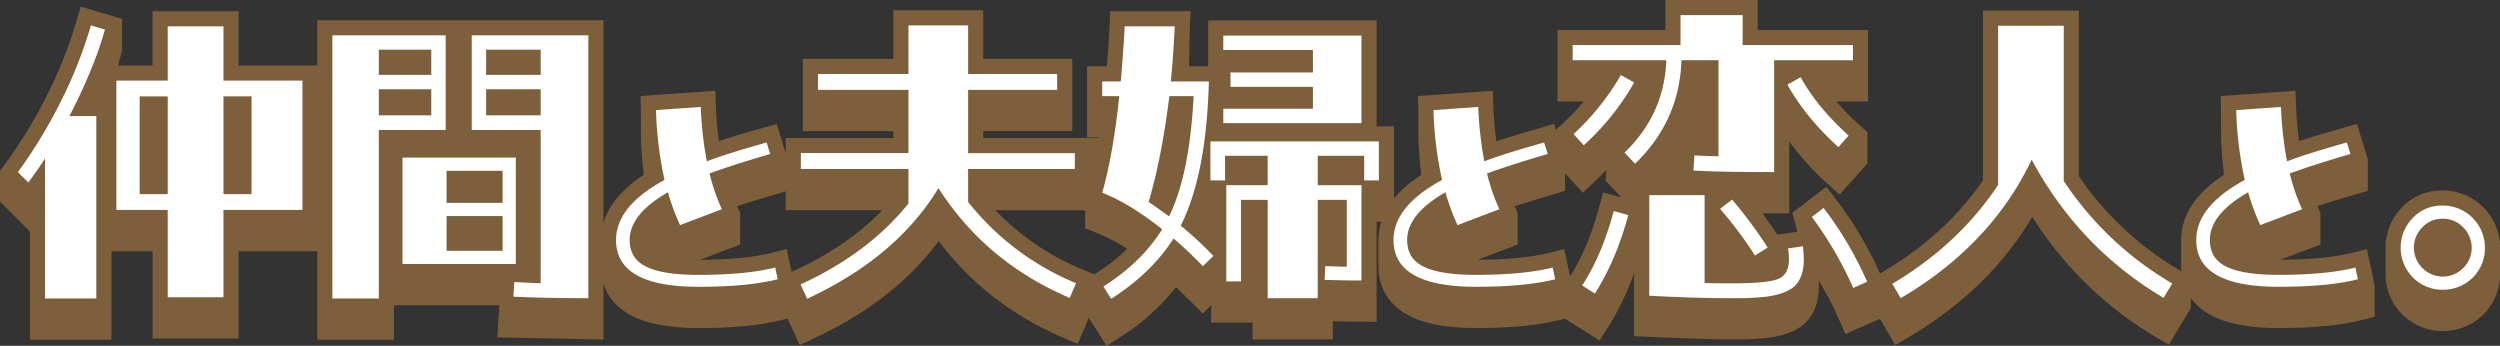
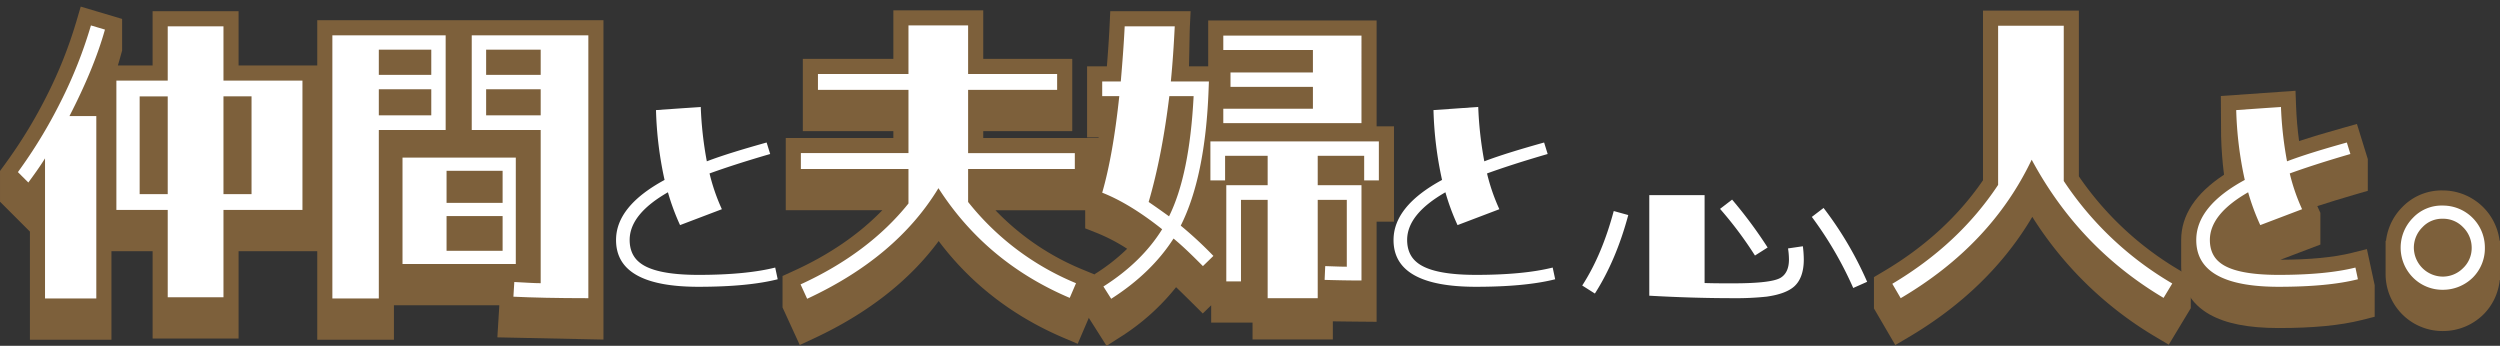
<svg xmlns="http://www.w3.org/2000/svg" width="1400" height="193.657" viewBox="0 0 1400 193.657">
  <rect x="0" y="0" width="1400" height="193.657" fill="#333333" stroke="none" />
  <g id="グループ_9399" data-name="グループ 9399" transform="translate(3325.606 -2918.64)">
-     <path id="パス_21512" data-name="パス 21512" d="M-2272.251,3073.057a206.6,206.6,0,0,0-25.443-43.119l-5.14-6.7-19.061,14.545,2.832,10.652-11.237,1.634c-2.666-4.036-5.476-8.037-8.4-11.963q3.213.012,6.608.011h8.466v-40.2a157.572,157.572,0,0,0,21.859,24.006l6.322,5.7,15.554-17.438V2992.7l-4.8-4.367a151.293,151.293,0,0,1-12.652-12.862h17.842v-40.047h-61.774V2918.64H-2393v16.786h-60.4v40.044h14.748a131.583,131.583,0,0,1-11.5,12.034l-4.79,4.412v17.5l15.722,17.152,2.551-2.411c.342-.324,5.7-5.391,10.557-10.243l-.328,5.967,8.834,9.353-10.278-2.841-2.213,8.233c-4.235,15.747-9.66,28.6-16.585,39.3l-3.3,5.1v17.558l20.1,12.747,4.543-7.112a153.536,153.536,0,0,0,14.856-30.7v35.394l3.3.149c.369.017,37.093,1.662,51.979,1.662.216,0,1.465.014,2.114.014a170.675,170.675,0,0,0,17.782-.933l.244-.031c8.9-1.269,15.393-3.814,19.87-7.8,5.42-4.876,8.168-12.076,8.168-21.431-.01-.933-.038-1.871-.084-2.808a196.719,196.719,0,0,1,11.559,22.228l3.425,7.769,20.576-9.145v-21.91Z" fill="#7d603b" />
    <path id="パス_21513" data-name="パス 21513" d="M-2987.671,3108.8l0-178.853h-160.274v178.945H-3105v-19.3h58.962l.046.23-1.088,17.737Z" fill="#7d603b" />
-     <path id="パス_21514" data-name="パス 21514" d="M-2885.06,3058.131l-8.493,2.123c-10.011,2.5-23.441,3.8-39.929,3.844l22.363-8.5v-17.774l-1.723-3.762c6.356-2.076,13.366-4.228,20.9-6.415l7.386-2.145V3007.75l-6.087-19.691-7.941,2.229c-10.287,2.888-18.046,5.212-24.464,7.333-.875-6.44-1.437-12.948-1.674-19.4l-.322-8.746-41.874,2.936.211,8.1c.083,3.172,0,14.407,0,14.519v.058l0,.058c.184,7.081.734,14.251,1.634,21.349-15.931,10.444-24,22.72-24,36.516v14.636c0,11.788,5.462,21.13,15.8,27.014,9.077,5.17,21.772,7.683,38.81,7.683,19.351,0,34.547-1.463,46.457-4.473l7.3-1.843v-17.692Z" fill="#7d603b" />
-     <path id="パス_21515" data-name="パス 21515" d="M-2449.667,3058.128l-8.5,2.125c-10,2.5-23.433,3.8-39.931,3.844l22.367-8.5v-17.767l-.309-.681-1.392-3.07c9.088-2.882,25.6-7.805,25.787-7.862l2.47-.735V3007.75l-6.094-19.716-3.259.942c-.908.262-19.411,5.612-29.133,8.686-.877-6.453-1.441-12.975-1.679-19.44l-.321-8.746-41.874,2.935.211,8.1c.082,3.172,0,14.407,0,14.52v.058l0,.058c.184,7.077.733,14.248,1.634,21.348-15.931,10.446-24,22.722-24,36.515v14.636c0,11.788,5.463,21.13,15.8,27.014,9.076,5.17,21.771,7.683,38.809,7.683,19.34,0,34.536-1.463,46.453-4.472l7.294-1.841v-17.693Z" fill="#7d603b" />
    <path id="パス_21516" data-name="パス 21516" d="M-2705.874,2995.914h-69.119v-3.85h49.852V2951.6h-49.852V2924.41h-50.334V2951.6h-50.692v40.461h50.692v3.85h-60.259v40.461h54.082c-13.035,13.454-29.586,24.814-49.3,33.824l-6.582,3.007v17.6l9.643,21.041,7.719-3.589c30.053-13.972,53.6-32.334,70.071-54.623,17.93,23.853,41.488,42.088,70.09,54.238l7.767,3.3,9.131-21.3v-17.653l-6.836-2.818a142.632,142.632,0,0,1-48.364-33.024h62.295Z" fill="#7d603b" />
    <path id="パス_21517" data-name="パス 21517" d="M-2554.711,2989.37v-59.253h-94.312V2955.8h-10.744c.08-2.992.157-7.16.233-11.239.09-4.82.175-9.372.243-10.772l.43-8.876h-44.993l-.383,8.064c-.386,8.1-.983,16.181-1.518,22.823h-11.081v39.794h6.467a243.373,243.373,0,0,1-6.134,28.595l-1.4,4.855v17.481l6.438,2.531a99.119,99.119,0,0,1,17.059,8.9,106.9,106.9,0,0,1-17.811,13.971l-5.85,3.7v17.543l12.129,19.133,7.157-4.56A125.937,125.937,0,0,0-2667,3079.466c4.9,4.682,12.441,12.218,12.534,12.31l2.409,2.41,4.708-4.577v9.707h23.165v9.411h44.968v-10.142c7.476.123,20.379.228,21.025.232l3.484.028v-56.088h9.73V2989.37Z" fill="#7d603b" />
    <path id="パス_21518" data-name="パス 21518" d="M-3192,2955.291v-30.382h-48.15v30.382H-3259.6c.336-1.106.643-2.153.923-3.154l1.463-5.207v-17.691l-23.183-6.9-2.4,8.145a245.11,245.11,0,0,1-16.317,41.184,268.645,268.645,0,0,1-23.3,38.352l-3.188,4.372v17.2l16.752,16.752v60.549h45.649v-49.579h23.059v48.912H-3192v-48.912h46.543v-104.02Z" fill="#7d603b" />
    <path id="パス_21519" data-name="パス 21519" d="M-2000.138,3058.131l-8.494,2.123c-10.011,2.5-23.441,3.8-39.931,3.844l22.365-8.5v-17.774l-1.724-3.762c6.368-2.08,13.378-4.232,20.9-6.415l7.386-2.145V3007.75l-6.086-19.691-7.941,2.229c-10.287,2.888-18.046,5.212-24.464,7.333-.874-6.44-1.437-12.948-1.674-19.4l-.322-8.746-41.81,2.931.147,22.74c.185,7.082.734,14.252,1.634,21.348-15.931,10.444-24,22.72-24,36.516v14.636c0,11.788,5.462,21.13,15.8,27.014,9.076,5.17,21.771,7.683,38.81,7.683,19.347,0,34.544-1.463,46.456-4.472l7.294-1.842v-17.694Z" fill="#7d603b" />
    <path id="パス_21520" data-name="パス 21520" d="M-2104.873,3070.082a177.012,177.012,0,0,1-56.561-52.675v-92.831h-53.692v95.012c-13.748,20.069-32.285,37.122-55.111,50.7l-5.959,3.544v17.535l11.957,20.5,7.326-4.316c30.081-17.72,53.4-40.4,69.394-67.475a204.753,204.753,0,0,0,69.193,67.294l7.227,4.291,12.332-20.432v-17.583Z" fill="#7d603b" />
    <path id="パス_21521" data-name="パス 21521" d="M-1925.613,3053.458h-.224a32.092,32.092,0,0,0-31.731-28.171h-.05a30.616,30.616,0,0,0-22.8,9.431,31.9,31.9,0,0,0-9.015,18.739h-.235v18.315a31.915,31.915,0,0,0,9.29,22.858,31.817,31.817,0,0,0,22.455,9.39h.367a32.222,32.222,0,0,0,22.536-9.148,31.716,31.716,0,0,0,9.264-19.443h.147v-3.142Z" fill="#7d603b" />
    <path id="パス_20579" data-name="パス 20579" d="M-3286.7,2983.625h15.027v102.163h-28.717v-78.46c-3,4.839-6.175,9.179-9.349,13.52l-5.84-5.839a276.027,276.027,0,0,0,24.039-39.565,252.609,252.609,0,0,0,16.86-42.567l7.846,2.335c-4.173,14.86-10.852,30.885-19.866,48.413" fill="#fff" />
    <path id="パス_20580" data-name="パス 20580" d="M-3156.232,3036.209h-44.23v48.912h-31.218v-48.912h-28.752v-72.451h28.752v-30.383h31.218v30.383h44.23Zm-75.448-63.6h-15.72v54.756h15.72Zm31.218,54.756h15.719V2972.6h-15.719Z" fill="#fff" />
-     <path id="パス_20581" data-name="パス 20581" d="M-2287.966,2943.892v8.48h-44.127v62.644c-21.806,0-36.862-.347-45.167-.866l.519-8.478c3.635.172,7.959.347,13.5.518v-53.823h-20.766c-.691,22.669-9.344,41.88-25.957,57.973l-5.884-6.23c14.883-14.363,22.668-31.669,23.362-51.743h-52.436v-8.475h60.4v-16.785h34.789v16.785Zm-150.729,56.069-5.71-6.231a140.723,140.723,0,0,0,26.477-33.05l7.442,4.152a140.011,140.011,0,0,1-28.209,35.13m114.043-33.919,7.441-4.153c6.23,11.421,15.227,22.151,26.822,32.706l-5.71,6.4c-12.286-11.074-21.806-22.84-28.55-34.955" fill="#fff" />
    <path id="パス_20582" data-name="パス 20582" d="M-2421.911,3036.82l8.132,2.248c-4.5,16.788-10.73,31.5-18.69,43.957l-7.095-4.5c7.613-11.767,13.323-25.611,17.652-41.7M-2316,3056.547a61.974,61.974,0,0,1,.518,7.441c0,6.923-1.9,11.942-5.364,15.056-3.114,2.769-8.132,4.673-15.4,5.71a161.428,161.428,0,0,1-18.862.865c-15.921,0-31.5-.521-46.9-1.386v-56.325h30.976v49.23c5.019.173,10.212.173,15.921.173,14.362,0,23.19-1.038,26.646-3.116,3.117-1.9,4.674-5.365,4.674-10.21a41.015,41.015,0,0,0-.519-6.229Zm-46.378-20.937,6.748-5.19a249.528,249.528,0,0,1,19.9,26.821l-7.094,4.5a214.03,214.03,0,0,0-19.556-26.132m82.373,40.841-7.788,3.46a205.609,205.609,0,0,0-23.188-39.8l6.576-5.018a198,198,0,0,1,24.4,41.354" fill="#fff" />
    <path id="パス_20583" data-name="パス 20583" d="M-3113.468,2991.456v94.332h-26.012V2938.413h63.445v53.043Zm0-30.884h29.375v-14.1h-29.375Zm0,22.659h29.375v-14.6h-29.375Zm76.71,83.257H-3100.2v-59.594h63.445Zm-38.774-34.242h31.388v-17.963h-31.388Zm0,26.858h31.388V3039.63h-31.388Zm79.4,26.52c-17.624,0-31.722-.336-41.964-.838l.505-8.226c6.378.336,11.245.672,14.771.672v-85.776h-38.61v-53.043h65.3Zm-57.239-125.054h30.551v-14.1h-30.551Zm30.551,8.056h-30.551v14.6h30.551Z" fill="#fff" />
    <path id="パス_20584" data-name="パス 20584" d="M-2890.092,3075.027c-11.125,2.81-25.881,4.215-44.383,4.215q-46.2,0-46.14-26.232c0-12.531,9.018-23.774,27.169-33.609a205.3,205.3,0,0,1-4.8-39.112l25.061-1.757a206.331,206.331,0,0,0,3.4,30.447c8.9-3.4,20.142-6.793,33.491-10.54l1.991,6.443c-13.7,3.979-24.943,7.613-33.961,10.891a108.949,108.949,0,0,0,6.909,20.026l-23.42,8.9a126.776,126.776,0,0,1-6.791-18.384q-21.434,12.288-21.433,26.7c0,5.036,1.64,9.252,5.037,12.18,5.5,4.918,16.628,7.376,33.491,7.376,17.917,0,32.2-1.406,42.977-4.1Z" fill="#fff" />
    <path id="パス_20585" data-name="パス 20585" d="M-2454.705,3075.026c-11.125,2.808-25.879,4.215-44.381,4.215q-46.2,0-46.138-26.232c0-12.531,9.017-23.772,27.168-33.608a205.3,205.3,0,0,1-4.8-39.11l25.061-1.758a206.171,206.171,0,0,0,3.4,30.446c8.9-3.4,20.142-6.793,33.491-10.54l1.991,6.443c-13.7,3.979-24.943,7.613-33.959,10.891a108.8,108.8,0,0,0,6.909,20.026l-23.421,8.9a126.746,126.746,0,0,1-6.79-18.382q-21.431,12.288-21.432,26.694c0,5.036,1.638,9.251,5.035,12.179,5.5,4.919,16.628,7.377,33.492,7.377,17.917,0,32.2-1.4,42.975-4.1Z" fill="#fff" />
    <path id="パス_20586" data-name="パス 20586" d="M-2005.171,3075.027c-11.126,2.81-25.882,4.215-44.384,4.215q-46.2,0-46.14-26.232c0-12.531,9.018-23.774,27.169-33.609a205.307,205.307,0,0,1-4.8-39.112l25.06-1.757a206.611,206.611,0,0,0,3.4,30.447c8.9-3.4,20.143-6.793,33.491-10.54l1.991,6.443c-13.7,3.979-24.943,7.613-33.961,10.891a108.871,108.871,0,0,0,6.91,20.026l-23.421,8.9a126.8,126.8,0,0,1-6.791-18.384q-21.432,12.288-21.432,26.7c0,5.036,1.64,9.252,5.037,12.18,5.5,4.918,16.628,7.376,33.491,7.376,17.917,0,32.2-1.406,42.977-4.1Z" fill="#fff" />
    <path id="パス_20587" data-name="パス 20587" d="M-2723.031,3077.227l-3.526,8.227q-46.83-19.893-73.519-61.436c-15.61,25.681-39.949,46.329-73.521,61.938l-3.693-8.056c25.347-11.582,45.657-26.859,60.428-45.32v-19.305h-60.257v-8.9h60.259v-35.417h-50.693v-8.895h50.692v-27.192h33.4v27.192h49.852v8.9h-49.852v35.415h59.757v8.9h-59.757v18.466a150.325,150.325,0,0,0,60.429,45.486" fill="#fff" />
    <path id="パス_20588" data-name="パス 20588" d="M-2646.1,3061.952l-5.874,5.71c-5.371-5.372-10.743-10.741-16.451-15.439-8.057,12.59-19.637,24-34.913,33.738l-4.363-6.881c14.6-9.231,25.514-20.145,32.9-32.061-12.254-9.735-23.331-16.451-33.571-20.478,4.028-13.931,7.219-31.892,9.567-54.049h-9.567v-8.228h10.407c.84-9.9,1.679-20.31,2.182-30.886h28.034c-.5,10.407-1.175,20.646-2.183,30.886h21.318l-.169,4.363c-1.174,32.9-6.546,58.412-15.61,76.372a216.748,216.748,0,0,1,18.293,16.953m-24.842-22.157c7.719-15.608,12.254-37.931,13.765-67.307h-13.6c-2.684,21.821-6.378,41.459-11.582,59.253,2.183,1.508,5.874,4.027,11.414,8.054m117.5-41.96v21.82h-8.224v-13.764h-26.013v16.449h24.506v53.376c-7.552,0-14.435-.167-20.646-.336l.336-7.719c5.034.169,9.064.336,12.085.336v-37.433h-16.284v55.058h-28.034v-55.06h-14.939v45.656h-8.226V3022.34h23.164v-16.449h-23.834v13.764h-8.225v-21.82Zm-9.735-10.24h-77.381v-8.053h50.187v-12.257h-46.159v-8.059h46.158v-12.584h-50.186v-8.059h77.38Z" fill="#fff" />
    <path id="パス_20589" data-name="パス 20589" d="M-2109.14,3077.393l-4.864,8.06c-31.39-18.633-56.063-44.314-73.857-77.381-15.1,31.723-39.441,57.572-73.349,77.548l-4.7-8.057q37.258-22.158,59.251-55.39v-89.131h36.759v86.948a184.3,184.3,0,0,0,60.761,57.4" fill="#fff" />
    <path id="パス_20590" data-name="パス 20590" d="M-1940.957,3074.205a23.882,23.882,0,0,1-16.785,6.715,23.227,23.227,0,0,1-16.618-6.882,23.709,23.709,0,0,1,0-33.4,22.038,22.038,0,0,1,16.618-6.881,23.5,23.5,0,0,1,23.667,23.325c0,.113,0,.226,0,.338a23.065,23.065,0,0,1-6.882,16.788m-5.371-28.367a15.332,15.332,0,0,0-11.414-4.7,14.96,14.96,0,0,0-11.246,4.7,16.128,16.128,0,0,0-4.864,11.581,16.338,16.338,0,0,0,16.115,16.115,15.991,15.991,0,0,0,11.409-4.7,15.484,15.484,0,0,0,4.864-11.42,16.137,16.137,0,0,0-4.864-11.581" fill="#fff" />
  </g>
</svg>